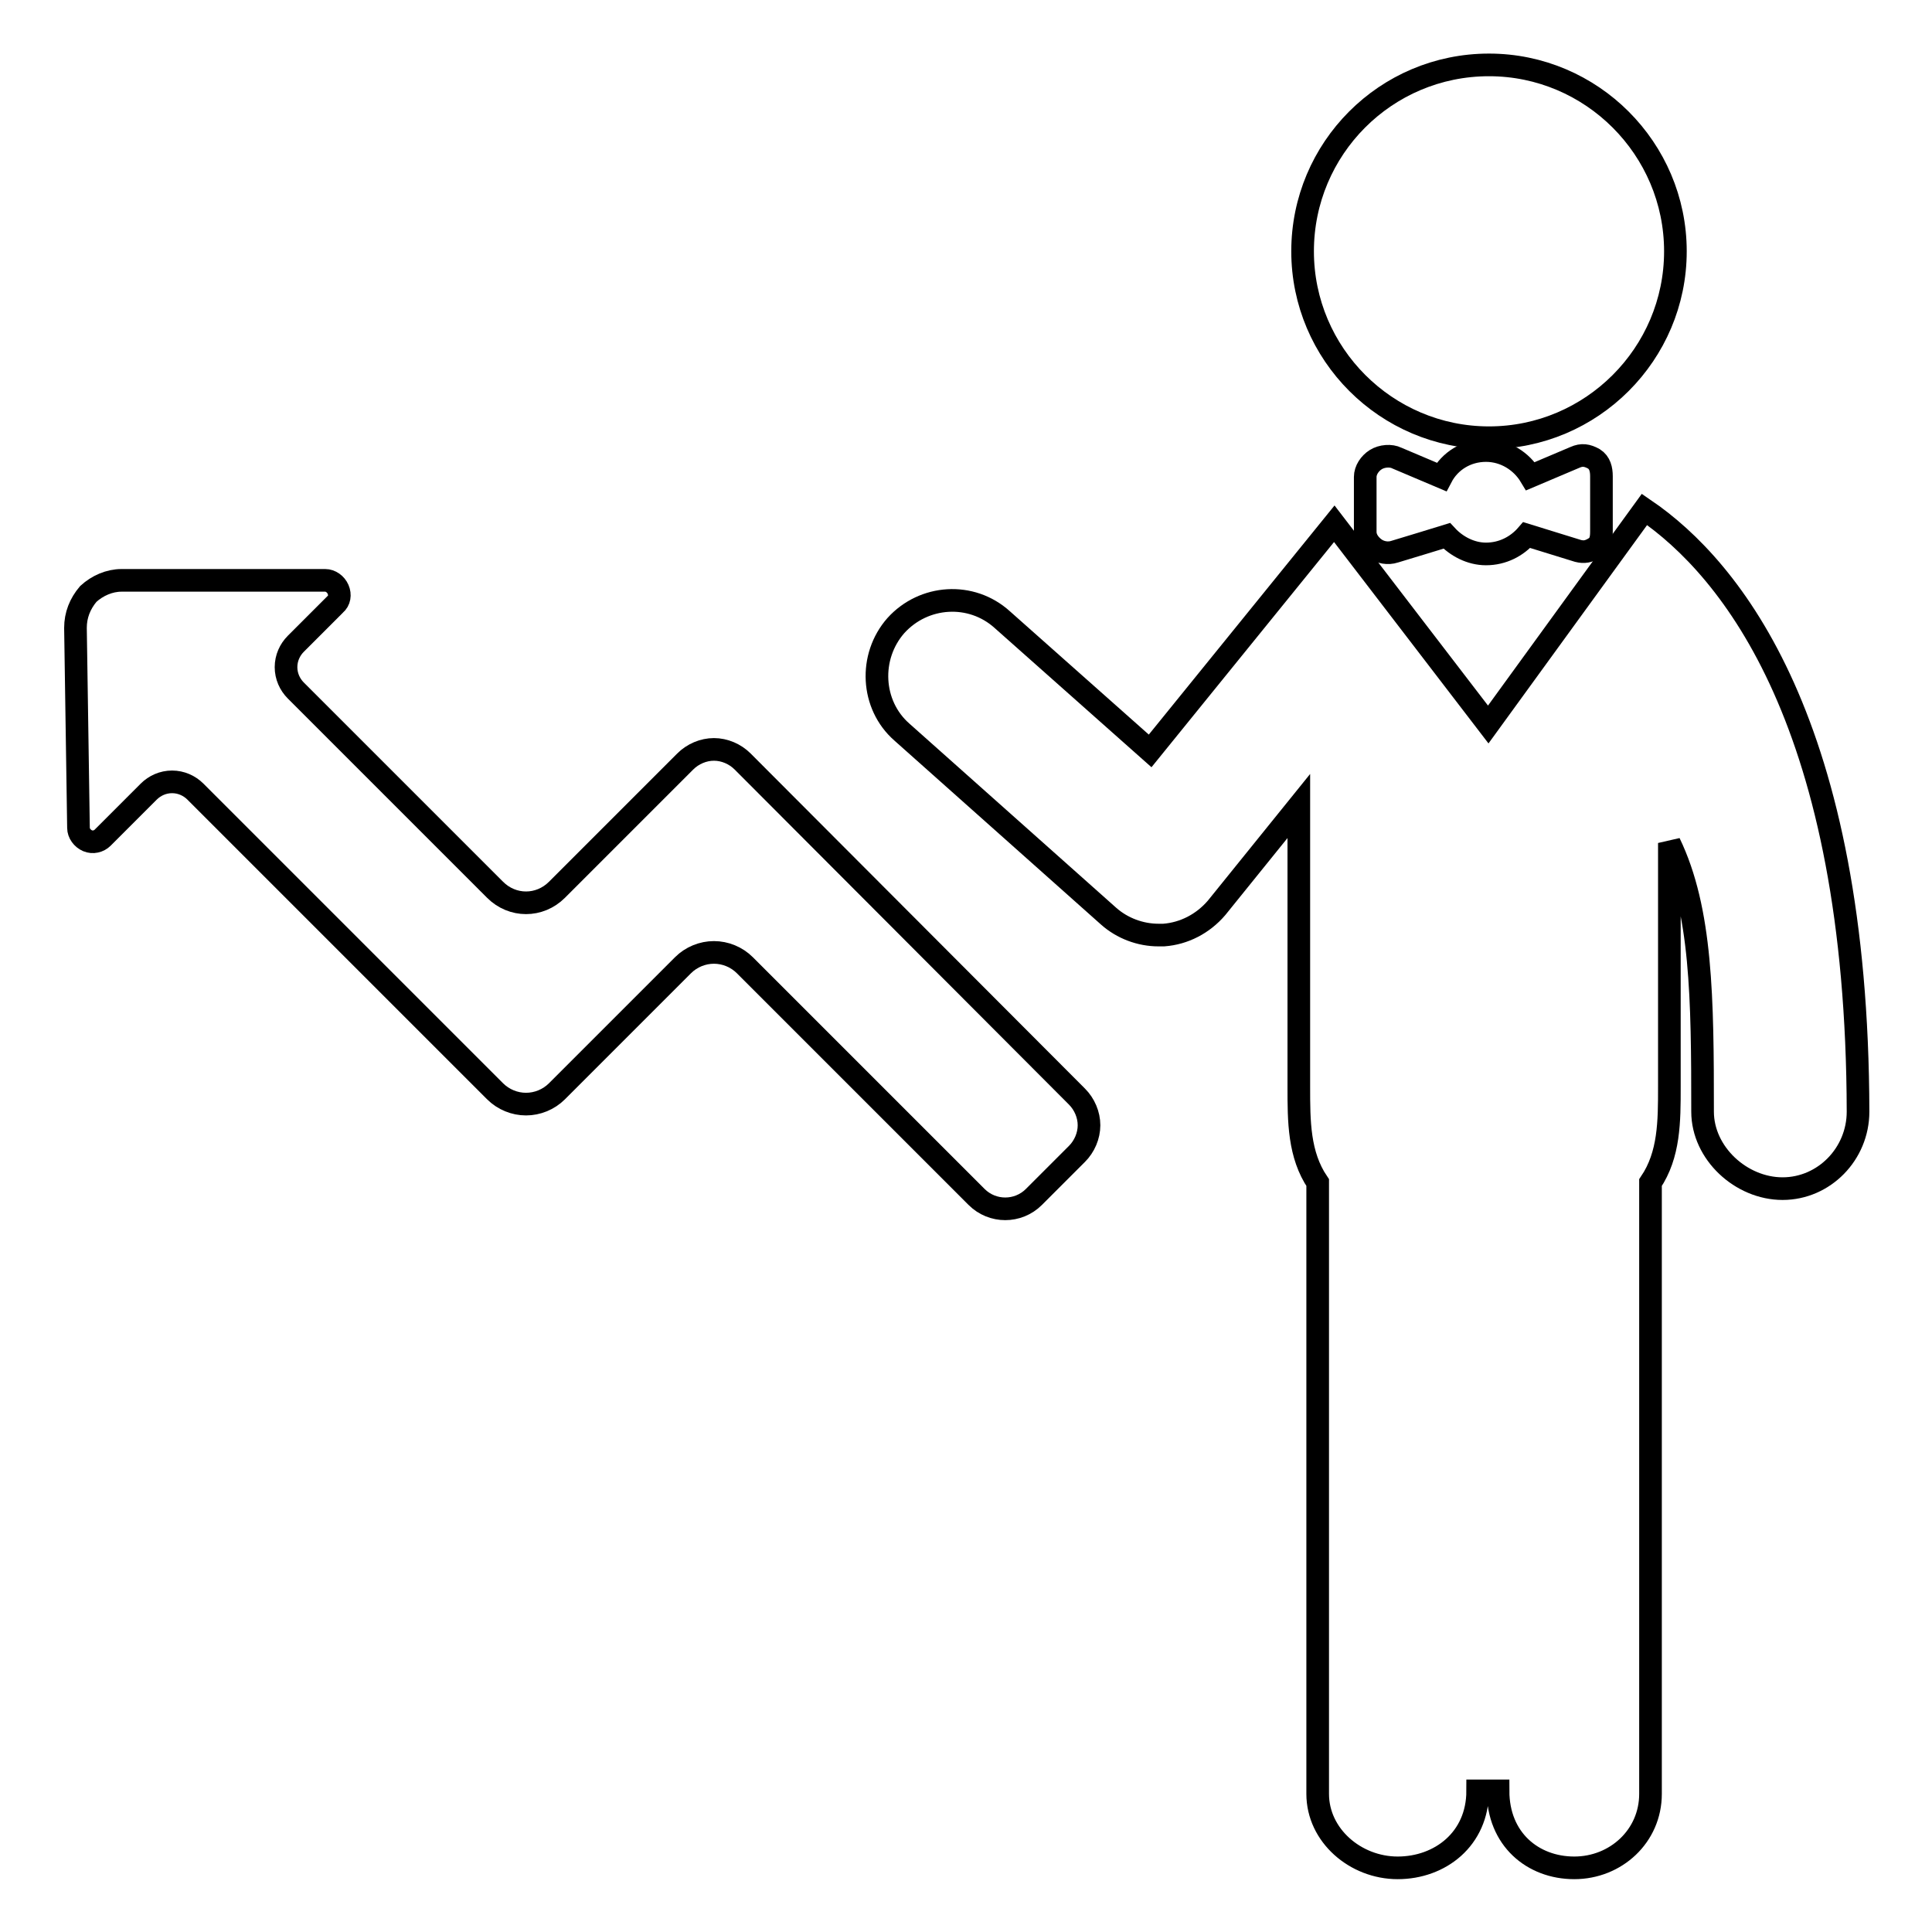
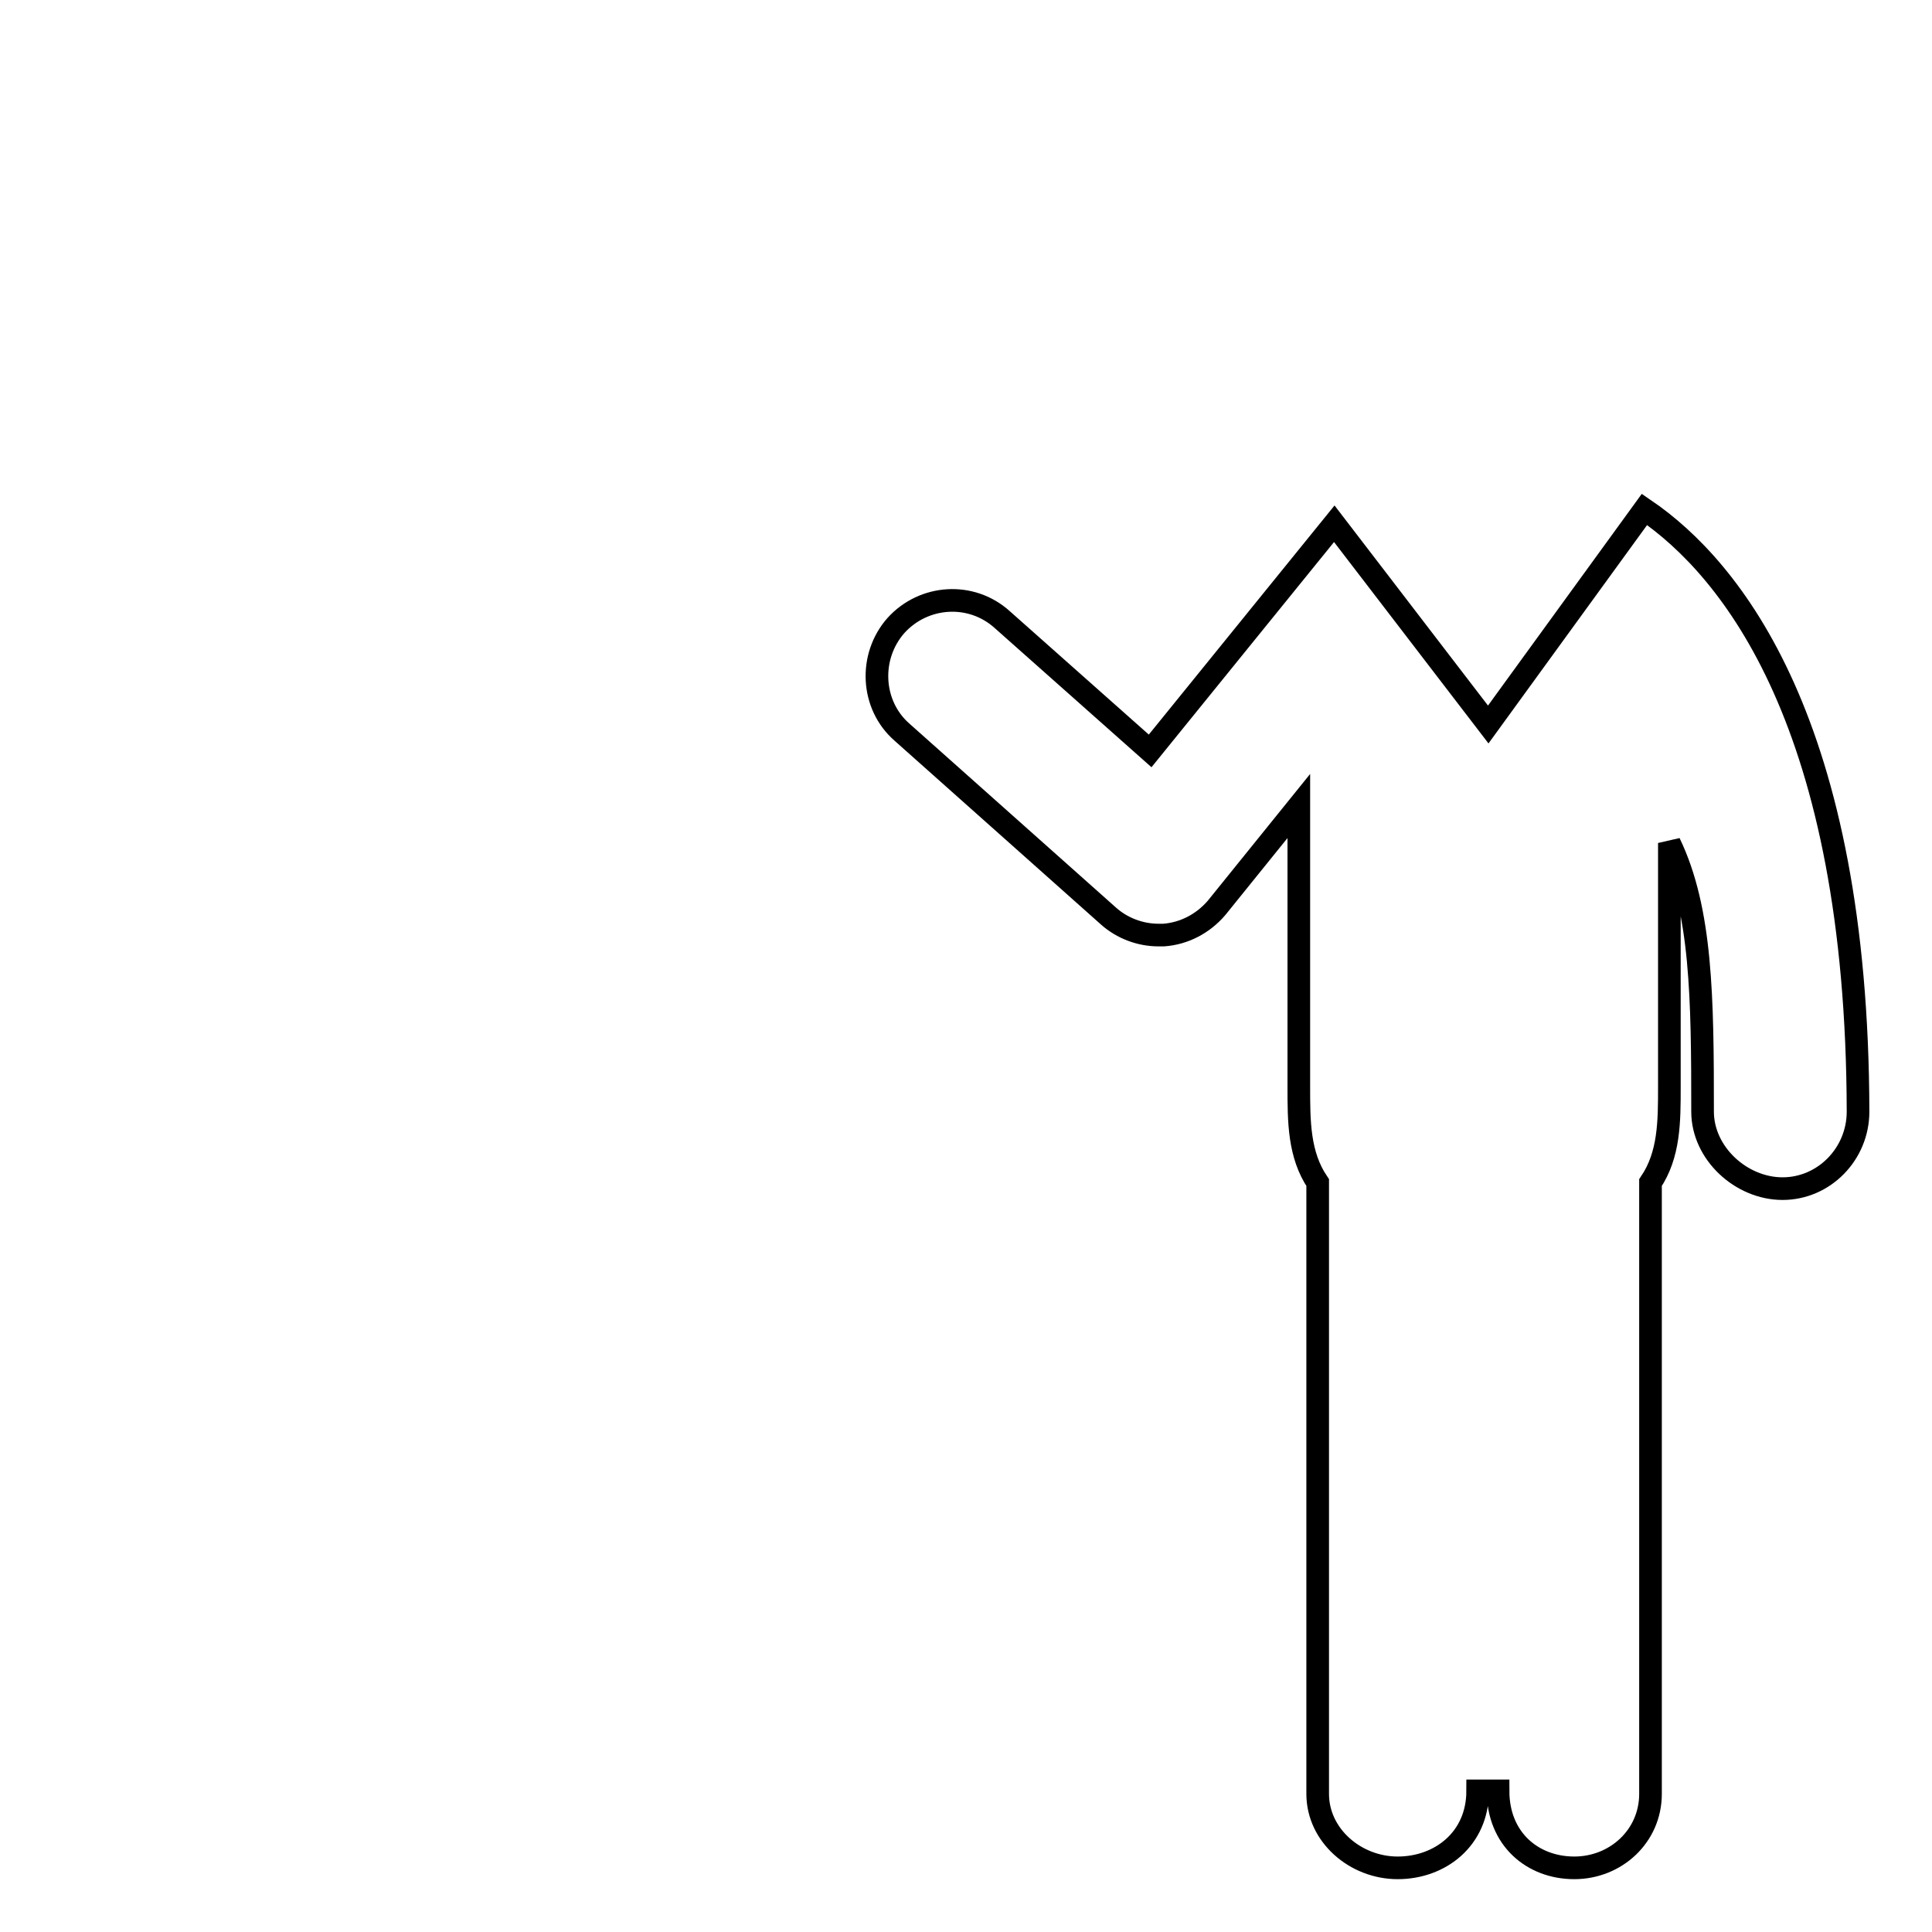
<svg xmlns="http://www.w3.org/2000/svg" version="1.1" x="0px" y="0px" viewBox="0 0 256 256" enable-background="new 0 0 256 256" xml:space="preserve">
  <g>
    <g>
      <g>
        <g>
-           <path stroke-width="3" fill-opacity="0" stroke="#000000" d="M197.3,8.6c13.6,0,24.7,11.1,24.7,24.7S210.9,58,197.3,58s-24.7-11.1-24.7-24.7S183.6,8.6,197.3,8.6z" />
          <path stroke-width="3" fill-opacity="0" stroke="#000000" d="M217.9,67.5L197.2,96l-20.4-26.6l-24.4,30.1l-19.6-17.4c-4.1-3.7-10.4-3.3-14.1,0.8c-3.6,4.1-3.3,10.5,0.8,14.1l27.4,24.4c1.8,1.6,4.2,2.5,6.6,2.5c0.2,0,0.5,0,0.7,0c2.7-0.2,5.2-1.5,7-3.6l10.9-13.5v37.2c0,4.6,0,9,2.5,12.7v81c0,5.5,5,9.8,10.6,9.8s10.6-3.8,10.6-10.2h2.7c0,6.4,4.6,10.2,10.1,10.2c5.5,0,10.1-4.2,10.1-9.8v-81c2.5-3.7,2.5-8.1,2.5-12.7v-32.3c4.3,8.9,4.4,20.6,4.4,35.6c0,5.5,5.1,10.2,10.6,10.2l0,0c5.5,0,10-4.6,10-10.2C246.1,96,229.5,75.4,217.9,67.5z" />
-           <path stroke-width="3" fill-opacity="0" stroke="#000000" d="M208.7,60.6l-5.9,2.5c-1.2-2-3.4-3.4-5.9-3.4c-2.6,0-4.8,1.4-5.9,3.5l-5.9-2.5c-0.8-0.4-2-0.3-2.8,0.2c-0.8,0.5-1.4,1.4-1.4,2.3v7.3c0,0.9,0.6,1.7,1.3,2.2c0.7,0.5,1.7,0.7,2.6,0.4c2.3-0.7,5.3-1.6,6.9-2.1c1.3,1.4,3.2,2.4,5.2,2.4c2.2,0,4.1-1,5.4-2.5c1.6,0.5,4.5,1.4,6.8,2.1c0.8,0.2,1.4,0.1,2.2-0.4s0.9-1.3,0.9-2.2v-7.3c0-0.9-0.2-1.8-1-2.3C210.3,60.3,209.6,60.2,208.7,60.6z" />
-           <path stroke-width="3" fill-opacity="0" stroke="#000000" d="M98.4,100.9c-1-1-2.4-1.6-3.8-1.6s-2.8,0.6-3.8,1.6l-17,17c-2.3,2.3-5.9,2.3-8.2,0L39.2,91.5c-0.8-0.8-1.3-1.9-1.3-3.1s0.5-2.3,1.3-3.1l5.2-5.2c0.6-0.5,0.7-1.3,0.4-2c-0.3-0.7-1-1.2-1.7-1.2h-27c-1.6,0-3.2,0.7-4.4,1.8C10.6,80,10,81.5,10,83.2l0.4,26.5c0,0.7,0.5,1.4,1.2,1.7c0.7,0.3,1.5,0.1,2-0.4l6.1-6.1c0.8-0.8,1.9-1.3,3.1-1.3c1.2,0,2.3,0.5,3.1,1.3l39.7,39.7c1.1,1.1,2.6,1.7,4.1,1.7c1.5,0,3-0.6,4.1-1.7l16.7-16.7c1.1-1.1,2.6-1.7,4.1-1.7c1.5,0,3,0.6,4.1,1.7l30.7,30.7c2.1,2.1,5.5,2.1,7.6,0l5.7-5.7c1-1,1.6-2.4,1.6-3.8c0-1.4-0.6-2.8-1.6-3.8L98.4,100.9z" />
        </g>
      </g>
      <g />
      <g />
      <g />
      <g />
      <g />
      <g />
      <g />
      <g />
      <g />
      <g />
      <g />
      <g />
      <g />
      <g />
      <g />
    </g>
  </g>
</svg>